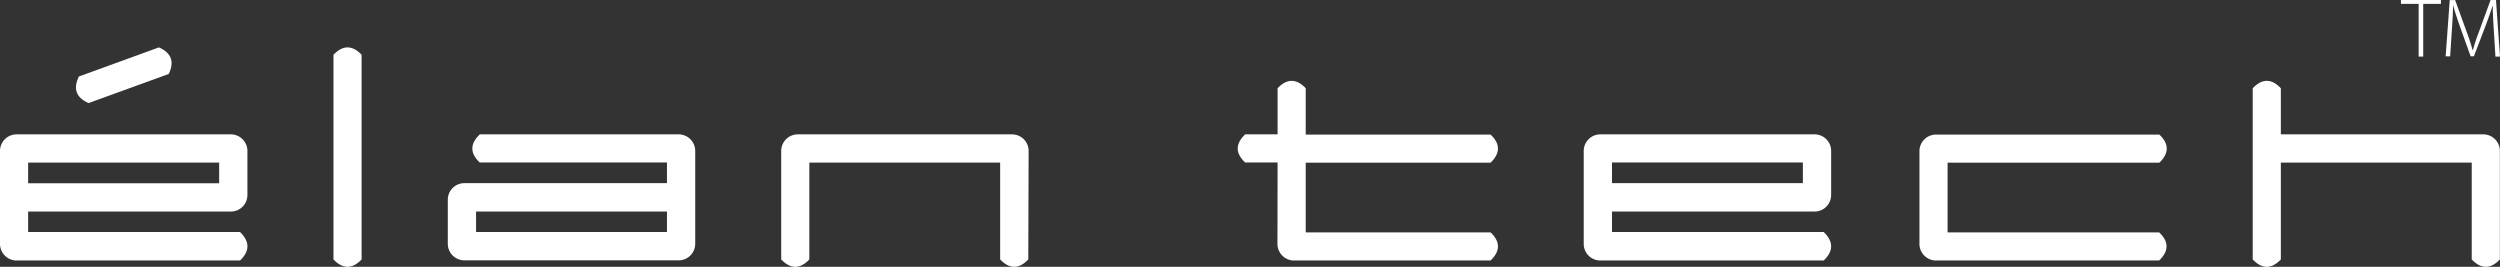
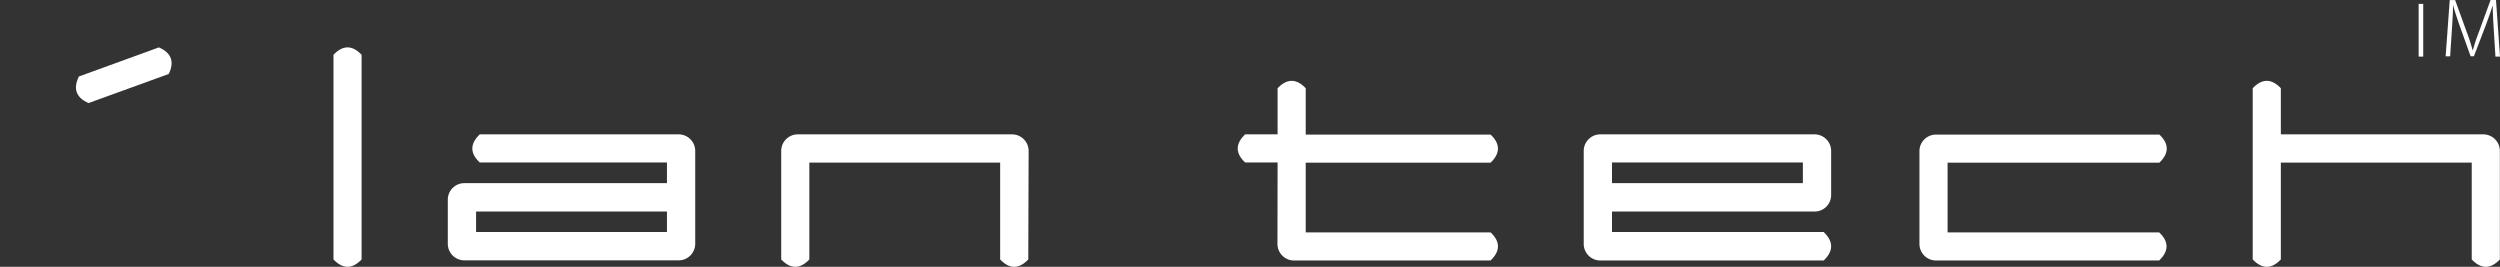
<svg xmlns="http://www.w3.org/2000/svg" id="logo_white" viewBox="0 0 355.57 37.95">
  <rect x="0" y="0" width="355.57" height="37.95" fill="#333333" stroke="none" />
  <defs>
    <style>
.cls-1{fill:#fff;}
</style>
  </defs>
  <path class="cls-1" d="M47.43,7.79q2-2.1,4,0V36.9q-2,2.1-4,0Z" />
  <path class="cls-1" d="M146.3,21.47a2.36,2.36,0,0,0-2.36-2.36H113.47a2.36,2.36,0,0,0-2.36,2.36V36.9q2,2.1,4,0V23.13h27.14V36.9q2,2.1,4,0Z" />
  <path class="cls-1" d="M181.69,34.69a2.36,2.36,0,0,0,2.36,2.36H212c1.4-1.34,1.4-2.69,0-4H185.71V23.14H212c1.4-1.34,1.4-2.69,0-4H185.71V12.55q-2-2.1-4,0v6.56h-4.61c-1.41,1.34-1.41,2.69,0,4h4.61Z" />
  <path class="cls-1" d="M96.52,19.11H68.24c-1.41,1.34-1.41,2.69,0,4H94.86v2.94H66.05a2.35,2.35,0,0,0-2.36,2.36v6.26a2.36,2.36,0,0,0,2.36,2.36H96.52a2.36,2.36,0,0,0,2.36-2.36V21.47A2.36,2.36,0,0,0,96.52,19.11ZM94.86,33H67.71V30.09H94.86Z" />
  <path class="cls-1" d="M324.4,19.11V12.55q-2-2.1-4,0V36.9q2,2.1,4,0V23.13h27.15V36.9q2,2.1,4,0V21.47a2.36,2.36,0,0,0-2.36-2.36Z" />
  <path class="cls-1" d="M307.09,37.05c1.4-1.34,1.4-2.69,0-4H277V23.14h30.12c1.4-1.34,1.4-2.69,0-4H275.31A2.36,2.36,0,0,0,273,21.47V34.69a2.36,2.36,0,0,0,2.36,2.36Z" />
  <path class="cls-1" d="M22.6,6.74Q25.26,7.91,24,10.52L12.59,14.66q-2.65-1.17-1.37-3.78Z" />
-   <path class="cls-1" d="M34.14,33H4V30.09H32.83a2.36,2.36,0,0,0,2.36-2.36V21.47a2.36,2.36,0,0,0-2.36-2.36H2.36A2.36,2.36,0,0,0,0,21.47V34.69a2.36,2.36,0,0,0,2.36,2.36H34.14C35.54,35.71,35.54,34.36,34.14,33ZM4,23.13H31.17v2.94H4Z" />
  <path class="cls-1" d="M259.38,33H229.27V30.09h28.81a2.36,2.36,0,0,0,2.36-2.36V21.47a2.36,2.36,0,0,0-2.36-2.36H227.61a2.36,2.36,0,0,0-2.36,2.36V34.69a2.36,2.36,0,0,0,2.36,2.36h31.77C260.79,35.71,260.79,34.36,259.38,33Zm-30.11-9.89h27.15v2.94H229.27Z" />
-   <path class="cls-1" d="M347.17.55h-2.52v7.5H344V.55h-2.52V0h5.69Z" />
+   <path class="cls-1" d="M347.17.55h-2.52v7.5H344V.55h-2.52h5.69Z" />
  <path class="cls-1" d="M355.57,8.05h-.65l-.23-3.76c-.08-1.2-.16-2.65-.15-3.55h0c-.28.89-.62,1.85-1.05,3L351.86,8h-.47l-1.5-4.18c-.43-1.23-.76-2.22-1-3.12h0c0,1-.08,2.34-.17,3.65l-.24,3.66h-.64l.58-8h.77l1.62,4.47c.38,1,.64,1.83.86,2.64h.05a24.91,24.91,0,0,1,.87-2.63L354.23,0H355Z" />
</svg>